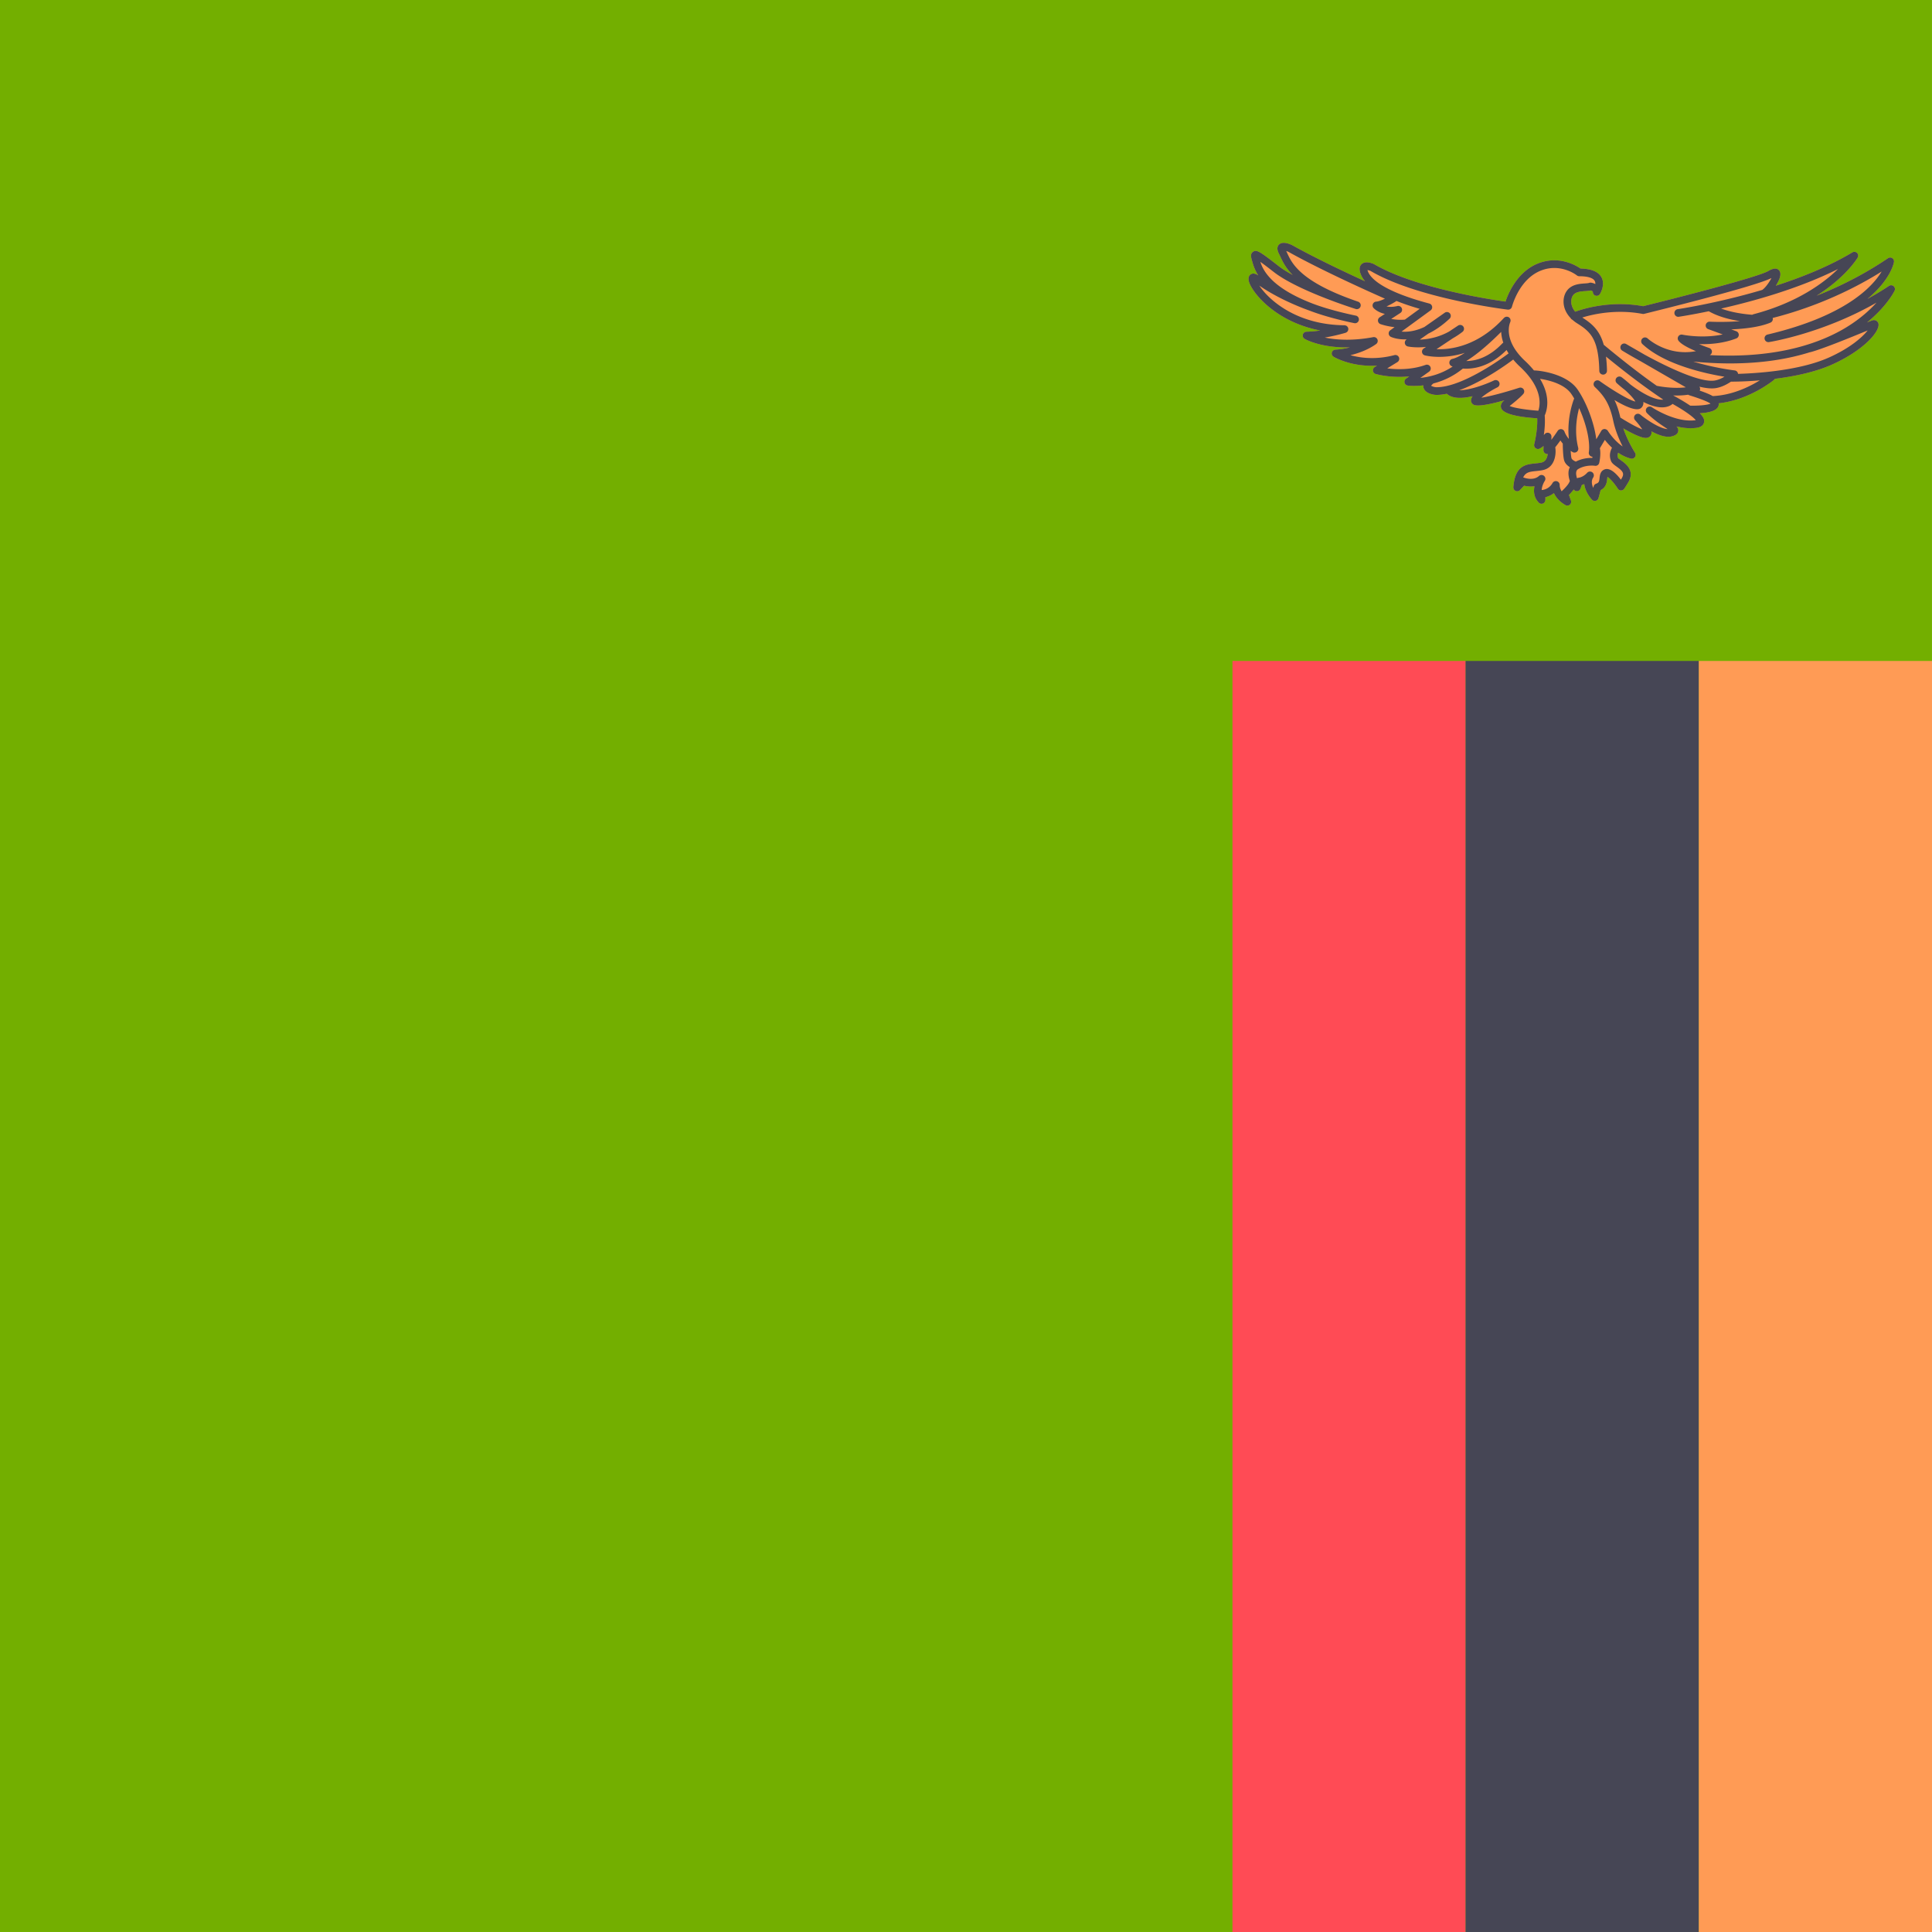
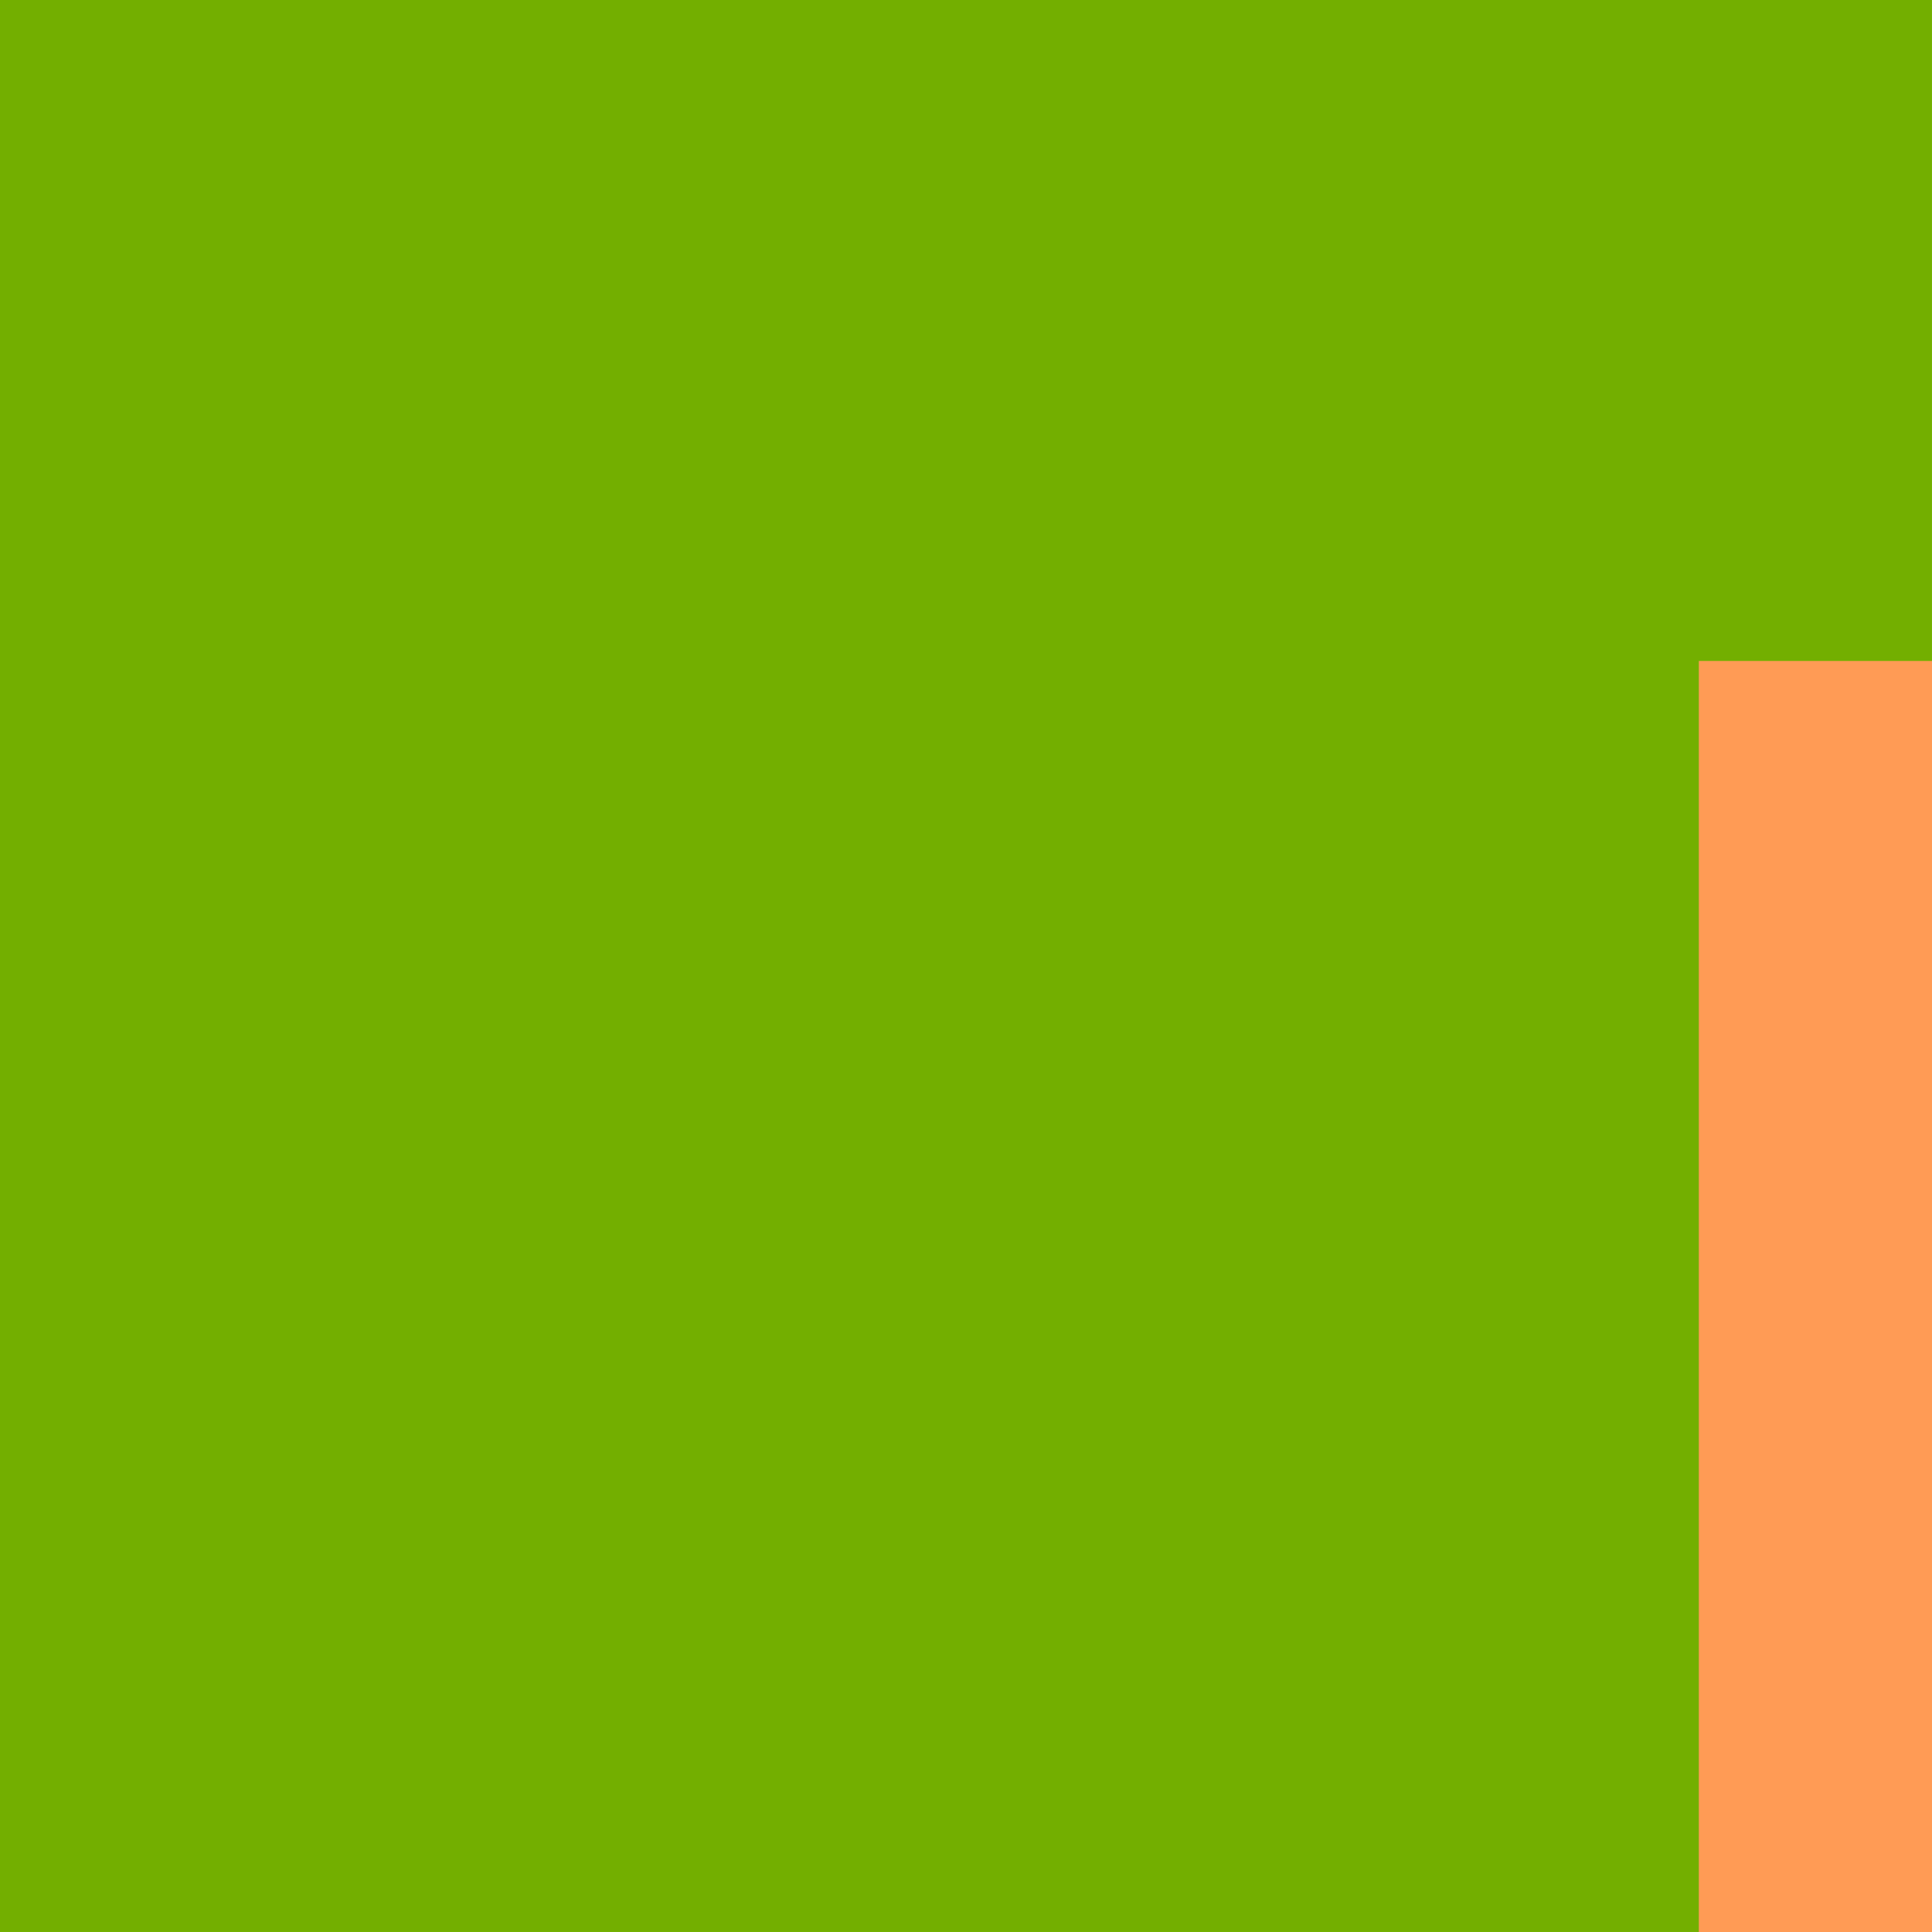
<svg xmlns="http://www.w3.org/2000/svg" viewBox="0 0 512.003 512.003">
  <rect y=".001" width="512" height="512" fill="#73af00" />
-   <rect x="326.62" y="175.161" width="61.793" height="336.84" fill="#ff4b55" />
-   <rect x="388.41" y="175.161" width="61.793" height="336.84" fill="#464655" />
  <g fill="#ff9b55">
    <rect x="450.21" y="175.161" width="61.793" height="336.84" />
-     <path d="M502.081 77.068a1.017 1.017 0 00-1.474-1.3 78.23 78.23 0 01-5.719 3.449c6.119-5.058 6.977-9.45 7.032-9.77a1.016 1.016 0 00-1.574-1.014c-6.61 4.484-13.227 7.684-18.931 9.936 7.662-4.841 10.696-9.778 10.883-10.091a1.017 1.017 0 00-1.398-1.394c-6.116 3.687-13.361 6.594-20.284 8.833.919-1.418 1.574-3.012.986-3.907-.546-.83-1.543-.83-2.967.004-2.881 1.689-24.721 7.256-33.182 9.33-8.625-1.559-15.772.653-17.998 1.469-.593-.706-.864-1.39-.978-1.924-.186-.87-.051-1.755.36-2.367.671-.998 2.057-1.094 3.281-1.178.532-.036 1.007-.069 1.423-.174.266.078.593.232.587.351a1.017 1.017 0 001.879.59c.062-.099 1.5-2.455.386-4.46-.811-1.459-2.671-2.225-5.532-2.28-1.174-.819-5.61-3.485-11.075-1.425-5.536 2.088-7.993 7.774-8.805 10.177-4.308-.598-24.088-3.617-34.841-9.929-.523-.238-2.306-.937-3.303.011-.612.581-.684 1.482-.215 2.679.249.635.631 1.256 1.138 1.864-5.756-2.641-13.515-6.333-19.382-9.614-.917-.425-2.583-1.003-3.442-.102-.539.566-.531 1.39.025 2.448.117.223.232.473.359.746.571 1.231 1.349 2.908 3.252 4.845-1.421-.776-2.703-1.575-3.73-2.374-5.149-4.005-5.846-4.397-6.768-3.776-.794.535-.538 1.439-.266 2.396l.072.253c.223.796.589 2.078 1.589 3.624-.798-.543-1.484-.653-2.024-.277-.323.222-.807.777-.433 1.997.895 2.919 7.083 10.604 18.852 12.868a29.526 29.526 0 01-3.629.325 1.019 1.019 0 00-.487 1.899c.215.123 4.376 2.451 12.003 2.255a21.014 21.014 0 01-3.867.595 1.016 1.016 0 00-.465 1.886c.227.137 4.652 2.741 11.506 2.357l-.597.368a1.016 1.016 0 00.254 1.845c.214.061 4.077 1.136 8.889.628l-.846.602a1.018 1.018 0 00.449 1.837c.087.013.71.093 1.707.093.657 0 1.478-.037 2.413-.15-.021.243.007.485.087.725.482 1.449 2.616 1.8 3.326 1.81l.129.001c.859 0 1.767-.121 2.694-.305 1.483 1.386 4.192 1.259 6.819.648a2.876 2.876 0 00-.348.707c-.152.48-.036.971.307 1.313.335.332 1.141 1.133 8.486-.933l-.091.071c-.976.756-.914 1.537-.79 1.935.45 1.445 3.69 2.369 9.569 2.764.13 3.269-.779 6.821-.788 6.86a1.017 1.017 0 001.467 1.152c.34-.183.678-.42.998-.675l-.028 1.081a1.015 1.015 0 001.017 1.044c.04 0 .078-.015.117-.019-.109.921-.483 2.021-1.665 2.28-.536.117-1.104.176-1.653.232-2.503.256-5.339.547-5.788 6.283a1.017 1.017 0 001.756.777l1.09-1.158c.641.158 1.663.319 2.756.142-.276 1.327-.194 2.96 1.134 4.346a1.019 1.019 0 001.752-.704v-.735a5.722 5.722 0 002.263-1.085c.464 1.002 1.351 2.178 3.038 3.171a1.016 1.016 0 001.166-.095c.33-.274.452-.727.306-1.13l-.531-1.461c.37-.366.853-.888 1.273-1.446.208.302.557.476.93.44.387-.037.719-.291.856-.656l.374-.996c.221-.061.432-.134.632-.217.25 2.204 1.945 4.038 2.047 4.146a1.018 1.018 0 001.724-.432l.567-2.115c1.502-.761 1.649-2.139 1.74-2.997.018-.168.043-.402.048-.52.586.289 1.831 1.686 2.769 3.136.187.288.506.464.849.465.349-.025.664-.17.854-.456 0 0 .795-1.203 1.182-1.905 1.64-2.977-.845-4.76-2.039-5.616-.293-.21-.694-.498-.759-.578-.224-.545-.145-1.053.002-1.448.996.687 2.128 1.265 3.381 1.559a1.013 1.013 0 001.066-.408c.239-.34.246-.793.017-1.141-.023-.035-1.893-2.913-3.099-6.452 1.948 1.142 4.584 2.522 5.95 2.522.938 0 1.296-.584 1.408-.835.065-.147.182-.413.089-.912 1.81.978 3.851 1.735 5.402 1.335.458-.118 1.533-.395 1.696-1.359.083-.488-.082-.882-.442-1.271 1.68.408 3.493.611 5.269.376 1.482-.195 1.919-.914 2.024-1.483.067-.364.186-1.063-1.135-2.387 2.552-.14 4.833-.698 5.02-2.238.017-.138-.009-.264-.021-.394 8.205-.894 14.448-6.026 14.724-6.257.08-.067.134-.151.188-.234 4.968-.62 10.61-1.743 15.177-3.795 8.62-3.875 12.986-9.107 12.204-11.006-.227-.552-.879-.952-1.682-.652-.225.084-.682.269-1.281.513 5.1-4.155 7.098-7.998 7.288-8.382z" />
  </g>
-   <path d="M502.081 77.068a1.017 1.017 0 00-1.474-1.3 77.548 77.548 0 01-5.72 3.449c6.119-5.058 6.978-9.45 7.032-9.77a1.016 1.016 0 00-1.574-1.014c-6.611 4.483-13.227 7.684-18.931 9.936 7.662-4.841 10.697-9.778 10.883-10.091a1.017 1.017 0 00-1.398-1.394c-6.116 3.687-13.361 6.594-20.284 8.833.919-1.419 1.574-3.013.986-3.907-.546-.83-1.542-.83-2.967.004-2.881 1.689-24.72 7.255-33.182 9.33-8.625-1.559-15.772.652-17.999 1.468-.593-.706-.864-1.39-.978-1.924-.186-.87-.051-1.755.36-2.367.671-.998 2.058-1.093 3.281-1.177.531-.036 1.007-.069 1.423-.173.266.078.593.232.587.351a1.017 1.017 0 001.88.591c.062-.099 1.5-2.455.386-4.46-.811-1.459-2.671-2.225-5.532-2.28-1.175-.819-5.61-3.485-11.075-1.425-5.536 2.088-7.993 7.774-8.805 10.176-4.308-.598-24.088-3.617-34.841-9.929-.522-.238-2.306-.937-3.303.011-.612.581-.683 1.482-.215 2.679.249.635.631 1.256 1.138 1.864-5.756-2.641-13.515-6.333-19.382-9.614-.917-.425-2.583-1.003-3.441-.102-.539.566-.531 1.39.025 2.448.117.223.232.473.359.747.571 1.231 1.349 2.908 3.252 4.845-1.421-.776-2.703-1.575-3.73-2.374-5.149-4.005-5.846-4.398-6.768-3.776-.794.535-.538 1.439-.266 2.396l.072.253c.223.796.588 2.078 1.588 3.624-.798-.543-1.483-.654-2.024-.277-.323.221-.806.777-.433 1.997.895 2.919 7.083 10.604 18.852 12.868a29.526 29.526 0 01-3.629.325 1.017 1.017 0 00-.487 1.898c.215.123 4.375 2.451 12.003 2.255-1.141.287-2.435.51-3.867.595a1.016 1.016 0 00-.465 1.886c.227.137 4.653 2.741 11.506 2.357l-.597.368a1.016 1.016 0 00.254 1.845c.214.061 4.077 1.136 8.889.628l-.846.602a1.015 1.015 0 00.45 1.836c.087.013.71.094 1.707.094.656 0 1.478-.037 2.412-.15-.021.243.007.485.087.725.481 1.449 2.616 1.8 3.326 1.809l.129.001c.859 0 1.767-.121 2.694-.305 1.483 1.386 4.192 1.259 6.819.648a2.916 2.916 0 00-.349.707c-.151.48-.036.971.308 1.313.335.332 1.141 1.132 8.486-.934l-.092.071c-.976.756-.914 1.537-.79 1.936.45 1.444 3.69 2.369 9.57 2.764.13 3.269-.779 6.821-.788 6.86a1.017 1.017 0 001.466 1.152c.34-.184.678-.42.998-.675l-.028 1.081a1.02 1.02 0 001.016 1.045c.04 0 .078-.015.118-.02-.11.921-.483 2.021-1.665 2.28-.536.117-1.104.176-1.653.232-2.503.257-5.339.547-5.788 6.283a1.02 1.02 0 001.755.777l1.09-1.159c.641.158 1.664.319 2.756.142-.275 1.327-.194 2.96 1.134 4.346a1.02 1.02 0 001.752-.704v-.734a5.716 5.716 0 002.263-1.085c.464 1.002 1.351 2.178 3.038 3.171a1.02 1.02 0 001.167-.094c.33-.274.452-.726.306-1.13l-.531-1.462c.37-.366.853-.888 1.273-1.446.208.302.557.476.93.44.387-.037.72-.292.856-.656l.374-.996a5.58 5.58 0 00.632-.216c.25 2.204 1.945 4.038 2.047 4.146a1.015 1.015 0 00.989.291c.359-.09.639-.367.735-.723l.567-2.115c1.502-.761 1.649-2.139 1.74-2.997.018-.168.043-.402.048-.52.586.289 1.831 1.686 2.769 3.135.186.288.506.464.849.465.349-.025.664-.17.854-.457 0 0 .795-1.203 1.181-1.905 1.64-2.977-.845-4.759-2.039-5.616-.293-.21-.694-.498-.759-.578-.224-.545-.145-1.053.002-1.448.996.687 2.128 1.265 3.381 1.56a1.016 1.016 0 001.083-1.548c-.022-.035-1.893-2.913-3.099-6.452 1.948 1.141 4.584 2.523 5.951 2.523.938 0 1.296-.584 1.407-.835.065-.147.182-.413.09-.912 1.81.978 3.851 1.735 5.403 1.335.458-.118 1.533-.396 1.696-1.359.083-.488-.083-.882-.442-1.271 1.68.408 3.492.611 5.269.376 1.482-.196 1.919-.914 2.024-1.483.067-.364.186-1.063-1.135-2.387 2.552-.14 4.833-.698 5.019-2.238.017-.138-.009-.264-.021-.394 8.205-.895 14.448-6.026 14.724-6.257.08-.067.134-.151.188-.234 4.968-.62 10.61-1.742 15.177-3.795 8.62-3.876 12.986-9.107 12.204-11.007-.227-.552-.879-.953-1.682-.652-.225.085-.682.269-1.28.513 5.101-4.156 7.099-7.999 7.289-8.383zm-14.983-5.776c-3.747 3.666-10.806 8.938-22.447 11.996a1 1 0 00-.273.132c-2.449-.191-5.542-.638-8.256-1.651 8.603-1.951 20.69-5.312 30.976-10.477zm-51.803 11.893c.143.026.289.022.429-.012 1.21-.296 29.234-7.169 33.733-9.489-.523 1.031-1.528 2.475-2.349 3.077-.024.017-.034.042-.056.061-12.066 3.582-22.306 5.092-22.476 5.116a1.018 1.018 0 00.29 2.014c.093-.014 3.202-.472 7.977-1.468 2.471 1.417 5.51 2.199 8.277 2.622-4.133.349-7.958.15-8.022.145-.482-.018-.95.317-1.052.811-.102.494.173.988.647 1.16l3.848 1.41c-5.411 1.152-10.628.071-10.688.057a1.018 1.018 0 00-1.028 1.605c.735.981 2.808 2.01 4.616 2.769-7.437 1.408-12.557-3.151-12.797-3.37a1.016 1.016 0 00-1.382 1.493c5.875 5.499 16.827 7.841 21.742 8.648-.728.43-1.606.835-2.525 1-3.773.67-12.482-3.472-18.61-6.825l-4.907-2.832a1.017 1.017 0 00-1.042 1.748c.235.144 2.16 1.323 4.894 2.825l11.945 6.893c-3.664.453-7.531-.368-7.579-.378-.029-.006-.058.003-.087-.001-2.796-1.966-7.308-5.276-14.081-10.893-1.09-3.891-3.133-5.601-5.691-7.225 2.889-.887 8.986-2.272 15.974-.961zm7.383 21.572c-.006.002-.011.007-.017.009l-.014-.011.031.002zm-66.268-4.614l2.327-1.656a1.017 1.017 0 00-.932-1.787c-3.845 1.373-7.736 1.233-10.173.92l2.695-1.658a1.016 1.016 0 00-.792-1.85c-4.905 1.288-8.989.753-11.663.015 4.25-.993 6.719-2.873 6.849-2.974a1.017 1.017 0 00-.812-1.804c-5.603 1.055-9.93.708-12.834.107a48.676 48.676 0 005.535-1.266c.017-.005.029-.019.046-.025.069-.025.127-.063.188-.102.052-.033.105-.06.15-.1.049-.044.084-.098.123-.151.038-.052.079-.099.107-.157.026-.055.037-.116.054-.176.019-.069.039-.134.044-.207.001-.017.01-.03.01-.048.001-.053-.021-.1-.029-.151-.007-.051.001-.102-.014-.153-.005-.016-.017-.027-.023-.042-.025-.068-.063-.126-.1-.187-.033-.053-.06-.108-.102-.154-.043-.048-.096-.082-.148-.121-.053-.04-.101-.082-.161-.111-.055-.026-.115-.037-.174-.053-.069-.02-.135-.04-.208-.044-.017-.001-.031-.01-.048-.01-13.069-.123-20.282-6.997-22.59-10.506 4.072 2.837 9.421 5.245 13.317 6.628l.003.001c5.181 2.001 11.639 3.276 11.913 3.329a1.019 1.019 0 00.391-1.997c-.065-.013-6.579-1.298-11.599-3.241-10.828-4.19-13.021-8.728-13.752-11.02 1.17.832 2.743 2.055 3.585 2.71 6.337 4.929 21.085 9.591 21.71 9.787a1.018 1.018 0 00.633-1.934c-15.248-5.194-17.537-10.132-18.768-12.785a28.165 28.165 0 00-.306-.646c.205.063.419.142.593.22 8.454 4.731 20.876 10.331 25.572 12.41-.845.406-1.731.747-2.318.779a1.017 1.017 0 00-.697 1.701c.062.068 1.059 1.137 2.994 1.554l-1.374.896a1.02 1.02 0 00.208 1.809c.094.034 1.664.586 3.738.805l-1.143.834a1.016 1.016 0 00.167 1.742c.133.062 1.697.772 4.206.654l-.086.06a1.018 1.018 0 00.369 1.828c.156.033 2.077.428 4.833.115l-.626.417a1.015 1.015 0 00-.439 1.014c.066.395.358.714.745.817.296.076 4.748 1.185 10.591-.669-1.225.806-2.367 1.391-3.31 1.603a1.019 1.019 0 00-.175 1.929c.027.011.127.05.26.098-3.122 2.07-6.313 2.789-8.56 3.003zm-4.922-18.457a1.014 1.014 0 00-1.175-.584c-1.178.287-2.131.258-2.867.103a20.44 20.44 0 002.418-1.293.997.997 0 00.195-.165c1.81.728 3.865 1.428 6.17 2.096l-3.905 2.85c-1.308.139-2.605.014-3.639-.171l2.424-1.58c.416-.271.576-.801.379-1.256zm9.141 20.934c-.386-.005-1.1-.202-1.365-.392.067-.107.236-.316.613-.615a20.232 20.232 0 007.803-3.939c2.773.201 7.135-.458 11.579-4.925.164.298.336.598.536.905-.483.366-11.967 9.031-19.166 8.966zm7.936-6.946c3.29-1.98 6.97-5.424 9.266-7.724.036.842.199 1.807.563 2.868-.079.047-.161.09-.228.16-3.644 3.844-7.192 4.691-9.601 4.696zm19.112 13.169c-3.349-.229-6.468-.749-7.607-1.253 2.771-2.163 3.565-3.118 3.649-3.223a1.018 1.018 0 00-1.109-1.603c-3.652 1.18-7.917 2.332-10.023 2.628.967-.869 2.687-1.965 4.242-2.743a1.017 1.017 0 00-.888-1.831c-2.769 1.302-6.732 2.615-9.214 2.595 6.752-2.431 13.636-7.631 14.291-8.134.519.62 1.093 1.248 1.782 1.888 6.078 5.651 5.412 10.083 4.877 11.676zm1.676 6.203c-.056.067-.131.156-.222.258.221-1.506.379-3.395.234-5.193.559-1.23 1.693-4.877-1.241-9.714 1.934.281 6.374 1.212 8.295 4.006.255.371.508.781.758 1.208l-.002.003c-.095.225-2.019 4.884-1.405 10.709-.45-.53-.88-1.18-1.168-1.942a1.017 1.017 0 00-1.801-.198 47.665 47.665 0 01-1.666 2.357l.021-.822a1.017 1.017 0 00-1.803-.672zm6.559 12.666c-.203.607-1.288 1.777-1.993 2.413a.963.963 0 00-.072.071c-.531-.879-.512-1.574-.511-1.612a1.018 1.018 0 00-1.902-.573 3.607 3.607 0 01-2.863 1.851c.052-1.226.76-2.339.805-2.408a1.017 1.017 0 00-1.533-1.313c-1.494 1.352-3.865.477-3.887.47a1.025 1.025 0 00-.3-.067c.657-1.429 1.806-1.547 3.394-1.709.606-.063 1.233-.127 1.881-.269 3.131-.685 3.5-4.146 3.258-5.881-.007-.048-.033-.087-.046-.132.491-.603.979-1.263 1.385-1.833.199.304.411.577.625.836.006.743.048 3.03.306 4.235.205.957.903 1.601 1.575 2.015-.11.216-.204.444-.265.691-.239.985-.037 2.069.267 2.997-.045.071-.096.135-.124.218zm.536-6.346c-.097-.454-.159-1.167-.199-1.885.285.196.484.313.513.329a1.017 1.017 0 001.481-1.136c-1.074-4.298-.355-8.318.242-10.521 1.752 3.85 3.009 8.602 2.574 11.735-.067.479.214.939.67 1.099.095.033.193.043.289.048-.011.107-.021.219-.034.318-1.029-.032-2.725.126-4.369.981-.47-.196-1.079-.555-1.167-.968zm13.398 5.259c-.081.146-.181.316-.288.492-1.214-1.608-2.882-3.262-4.309-2.723-1.15.438-1.268 1.546-1.347 2.279-.094.885-.161 1.254-.899 1.507a1.016 1.016 0 00-.654.698l-.114.423c-.388-.854-.594-1.885-.015-2.764a1.016 1.016 0 00-.244-1.374 1.02 1.02 0 00-1.389.166c-.009.01-.931 1.095-2.271 1.286-.139.02-.27.068-.386.139-.195-.621-.307-1.273-.184-1.777a.994.994 0 01.48-.661c2.038-1.233 4.415-.883 4.436-.879a1.008 1.008 0 001.153-.771c.055-.232.491-2.216.173-3.878l1.316-2.21a18.131 18.131 0 001.896 2.077c-.432.792-.854 2.073-.253 3.532.242.587.803.99 1.455 1.456 1.66 1.191 2.101 1.789 1.444 2.982zm-3.745-12.44c-.186-.305-.557-.472-.875-.489a1.016 1.016 0 00-.87.496l-1.323 2.221c-.558-4.498-2.677-9.873-4.938-13.162-2.94-4.276-10.207-5.086-11.579-5.081a25.176 25.176 0 00-2.331-2.492c-6.033-5.608-4.05-10.092-3.953-10.299.009-.018.006-.037.014-.055.028-.065.038-.131.051-.2.012-.063.028-.123.028-.186 0-.064-.015-.125-.026-.188-.013-.065-.022-.129-.046-.19-.023-.056-.058-.104-.091-.157a.999.999 0 00-.126-.172c-.014-.014-.019-.033-.034-.046-.036-.033-.081-.046-.121-.073-.041-.028-.071-.067-.116-.089-.018-.009-.039-.007-.057-.015-.066-.028-.132-.04-.201-.053-.063-.012-.123-.028-.186-.028-.064-.001-.125.014-.188.026-.065.012-.129.021-.191.046-.057.022-.106.058-.158.091a.962.962 0 00-.172.126c-.014.014-.033.02-.046.034l-.002.002-.001.001c-6.903 7.541-14.129 8.438-17.872 8.281l4.343-2.896a19.765 19.765 0 002.571-1.717 1.018 1.018 0 00-1.192-1.647l-2.384 1.589a17.127 17.127 0 01-7.767 2.132l2.263-1.585c1.738-.841 3.635-2.102 5.633-3.961a1.018 1.018 0 00-1.277-1.578l-5.393 3.78c-2.562 1.207-4.661 1.355-6.07 1.226l7.711-5.629a1.017 1.017 0 00-.339-1.805c-12.571-3.345-15.593-6.762-16.274-8.501a3.145 3.145 0 01-.123-.37c.254.038.593.134.812.227 12.317 7.238 35.392 10.138 36.368 10.258.503.05.969-.253 1.104-.738.348-1.253 2.36-7.605 7.826-9.667 5.155-1.941 9.216 1.198 9.384 1.33.181.145.405.223.636.223 2.191 0 3.643.437 4.089 1.231.142.255.184.547.169.838a3.73 3.73 0 00-1.134-.359.995.995 0 00-.518.058c-.2.078-.706.112-1.152.143-1.435.099-3.604.248-4.83 2.073-.724 1.076-.965 2.508-.662 3.926.189.885.664 2.042 1.744 3.171.107.211.276.364.477.458.37.329.783.653 1.278.962 2.401 1.501 4.163 2.886 5.098 6.283.007.119.039.234.087.344.383 1.534.612 3.452.664 5.948.012.554.465.996 1.017.996h.022a1.017 1.017 0 00.996-1.039 36.411 36.411 0 00-.259-3.74c7.578 6.19 12.052 9.265 14.296 10.805.316.217.617.423.879.608-2.283.208-5.9-1.876-8.727-4.032a37.476 37.476 0 00-2.284-1.896 1.018 1.018 0 00-1.304 1.56c.257.235 1.077.969 2.231 1.861 1.332 1.211 2.361 2.354 2.684 3.012-1.584-.333-5.928-2.917-9.46-5.439a1.018 1.018 0 00-1.292 1.566c2.438 2.315 3.94 4.431 4.895 8.964v.001c.544 2.586 1.599 5.039 2.499 6.818-2.374-1.626-3.905-4.108-3.925-4.141zm23.203-2.822c-5.384.707-11.478-3.398-11.539-3.439a1.017 1.017 0 00-1.294 1.56c1.764 1.764 3.562 2.961 4.875 3.834.19.127.395.263.592.398-1.957-.097-5.358-2.304-7.235-3.84a1.018 1.018 0 00-1.396 1.473c.759.831 1.48 1.761 1.915 2.44-1.486-.543-3.994-1.971-5.807-3.13-.419-1.856-.935-3.367-1.569-4.647 5.91 3.52 6.905 2.333 7.278 1.884.217-.261.46-.709.387-1.369l-.001-.007c2.413 1.221 4.998 1.941 6.982 1.013.208-.097.507-.252.747-.498 3.662 2.046 5.577 3.577 6.16 4.312-.028.006-.061.01-.095.016zm-1.383-3.866c-1.123-.763-2.562-1.641-4.454-2.666-.039-.021-.082-.022-.122-.037.333.013.674.022 1.024.022.978 0 2.008-.067 3.029-.216.078.051.153.106.246.135 3.151.991 5.049 1.744 5.654 2.247-.808.351-3.134.58-5.377.515zm5.996-2.534s-.011.004-.018.004c-.818-.476-1.981-.944-3.461-1.454a.99.99 0 00.106-.345 1.012 1.012 0 00-.187-.694c1.728.414 3.274.576 4.479.362 1.517-.271 2.893-1.018 3.888-1.69h.002a97.87 97.87 0 007.638-.342c-2.685 1.657-7.26 3.932-12.447 4.159zm41.032-17.385c-1.384 1.742-4.527 4.591-10.238 7.158-7.798 3.506-19.312 4.205-24.112 4.34a.987.987 0 00-.042-.227 1.02 1.02 0 00-.852-.685c-.09-.01-5.243-.608-10.972-2.336 3.435.325 6.676.485 9.709.485 8.566 0 15.563-1.194 21.253-2.982.03-.005.059.003.088-.005 3.135-.821 10.607-3.882 14.621-5.526.192-.077.373-.151.545-.222zm-5.426-.971c-6.619 4.097-18.161 8.474-36.421 7.496.355-.172.587-.528.58-.928a1.02 1.02 0 00-.691-.944 43.5 43.5 0 01-2.731-1.036c2.795.082 6.433-.178 9.89-1.511a1.019 1.019 0 00-.016-1.905l-1.329-.487c3.373-.141 7.508-.583 10.392-1.797.454-.191.705-.68.597-1.161-.006-.025-.021-.045-.029-.069 6.093-1.527 17.312-5.049 28.894-12.304-2.493 4.145-9.74 11.854-30.249 16.7a1.02 1.02 0 00-.766 1.184c.104.537.614.889 1.152.813.153-.024 14.095-2.213 28.491-10.453-1.705 1.895-4.225 4.212-7.764 6.402z" fill="#464655" />
</svg>